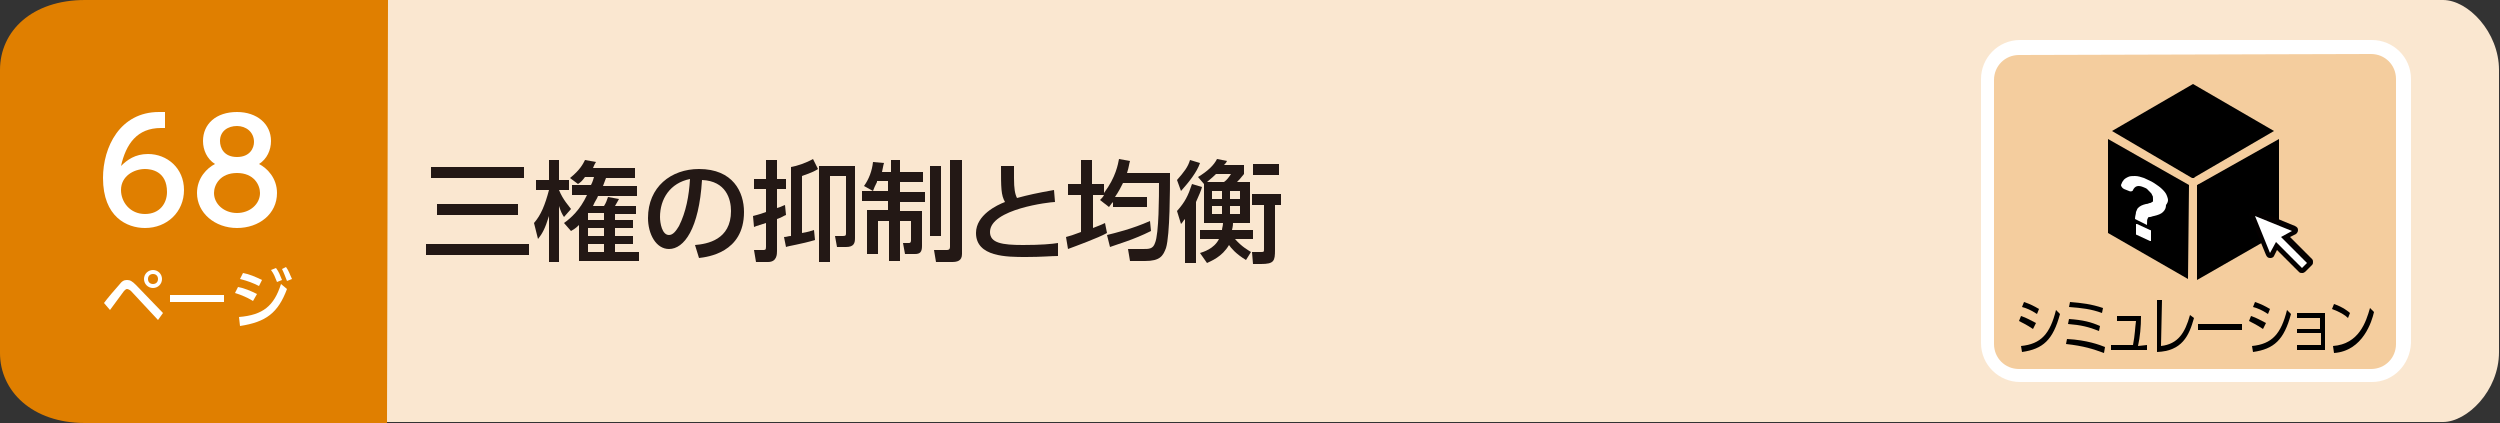
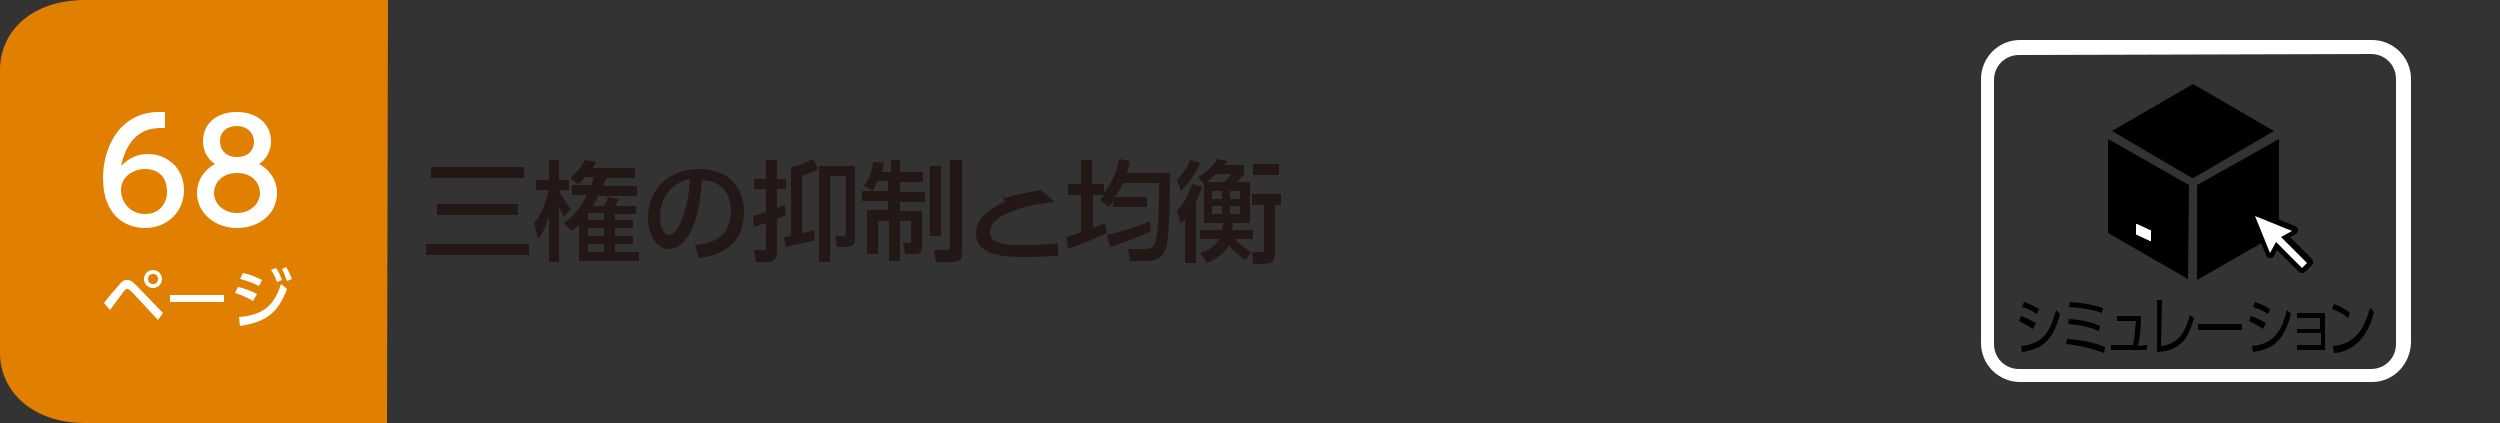
<svg xmlns="http://www.w3.org/2000/svg" version="1.1" id="index4_x5F_04" x="0px" y="0px" viewBox="0 0 250 42.3" style="enable-background:new 0 0 250 42.3;" xml:space="preserve">
  <rect x="0" y="0" width="250" height="42.3" fill="#333333" stroke="none" />
  <style type="text/css">
	.st0{fill:#FAE7D0;}
	.st1{fill:#E07F00;}
	.st2{fill:#FFFFFF;}
	.st3{fill:#231815;}
	.st4{fill:#F4CD9E;}
	.st5{fill:#040000;}
</style>
  <g>
-     <path class="st0" d="M38.7,0h205.6c2.5,0,5.6,3.2,5.6,7v28.2c0,3.9-3.2,7-5.6,7H38.7V0z" />
    <path class="st1" d="M38.7,42.3H8.5c-5.3,0-8.5-3.2-8.5-7V7c0-3.9,3.2-7,8.5-7h30.3L38.7,42.3L38.7,42.3z" />
    <path class="st2" d="M10.4,30.3c0.2-0.3,1.3-1.6,1.5-1.8c0.3-0.4,0.5-0.5,0.8-0.5s0.5,0.1,0.9,0.5l2.7,2.8L15.8,32l-2.7-2.9   c-0.1-0.1-0.3-0.2-0.4-0.2c-0.1,0-0.2,0.1-0.3,0.2c-0.2,0.3-1.2,1.6-1.4,1.9L10.4,30.3z M16.2,27.9c0,0.5-0.4,0.9-0.9,0.9   s-0.9-0.4-0.9-0.9s0.4-0.9,0.9-0.9C15.8,27,16.2,27.4,16.2,27.9z M14.8,27.9c0,0.3,0.2,0.5,0.5,0.5s0.5-0.2,0.5-0.5   s-0.2-0.5-0.5-0.5S14.8,27.6,14.8,27.9z" />
    <path class="st2" d="M22.4,29.5v0.7H17v-0.7H22.4z" />
    <path class="st2" d="M25.3,30.1c-0.8-0.5-1.5-0.7-1.8-0.8l0.3-0.6c0.6,0.1,1.3,0.4,1.9,0.7L25.3,30.1z M23.9,31.7   c2.4-0.2,3.5-1.1,4.2-3.3l0.6,0.5c-0.9,2.4-2.1,3.3-4.7,3.7L23.9,31.7z M25.9,28.6c-0.6-0.3-1.1-0.5-1.9-0.7l0.3-0.6   c0.6,0.1,1.3,0.4,1.9,0.7L25.9,28.6z M27.6,26.8c0.3,0.4,0.4,0.7,0.6,1.2l-0.5,0.2c-0.2-0.5-0.3-0.8-0.6-1.2L27.6,26.8z M28.6,26.7   c0.3,0.4,0.4,0.8,0.6,1.2l-0.5,0.2c-0.2-0.5-0.3-0.8-0.5-1.2L28.6,26.7z" />
    <path class="st2" d="M16.6,12.8c-0.3,0-0.4,0-0.5,0c-2.4,0-3.5,1.6-4,3.8c0.6-0.6,1.4-1.2,2.7-1.2c1.9,0,3.6,1.4,3.6,3.6   s-1.7,3.8-3.9,3.8c-1.8,0-4.2-1.1-4.2-5c0-3.1,1.7-6.6,5.6-6.6c0.2,0,0.3,0,0.6,0v1.6H16.6z M14.5,16.9c-1.1,0-2.4,0.7-2.4,2.1   c0,1.2,0.9,2.4,2.4,2.4s2.2-1.1,2.2-2.2C16.7,17.1,15.1,16.9,14.5,16.9z" />
    <path class="st2" d="M27.7,19.3c0,2.1-1.8,3.5-4,3.5s-4-1.5-4-3.5c0-1.5,1-2.5,1.8-2.9c-0.8-0.5-1.2-1.4-1.2-2.3   c0-1.7,1.3-2.9,3.4-2.9c2,0,3.4,1.2,3.4,2.9c0,0.9-0.4,1.8-1.2,2.3C26.7,16.8,27.7,17.8,27.7,19.3z M26,19.3c0-0.8-0.6-2-2.3-2   c-1.7,0-2.3,1.2-2.3,2c0,1.1,1,2,2.3,2S26,20.4,26,19.3z M25.4,14.2c0-1-0.8-1.6-1.7-1.6c-0.9,0-1.7,0.5-1.7,1.5   c0,0.7,0.4,1.6,1.7,1.6S25.4,14.8,25.4,14.2z" />
    <path class="st3" d="M42.6,24.4h10.3v1.1H42.6V24.4z M43.1,16.7h9.3v1.1h-9.3V16.7z M43.7,20.4h8.1v1.1h-8.1   C43.7,21.5,43.7,20.4,43.7,20.4z" />
    <path class="st3" d="M56.4,21.7c-0.2-0.3-0.3-0.5-0.5-1.1v5.6h-1v-4.6c-0.4,1.3-0.7,1.8-1.1,2.3l-0.4-1.6c0.7-0.8,1.1-1.8,1.5-3.3   h-1.3v-1h1.3v-2h1v2h1v1h-1c0.4,1,1,1.6,1.2,1.9L56.4,21.7z M56.4,22.3c0.7-0.5,1.6-1.3,2.3-2.8h-1.5v-1h1.9   c0.2-0.4,0.2-0.5,0.3-0.8h-0.9c-0.3,0.4-0.4,0.5-0.7,0.7L57,17.8c1-0.8,1.3-1.4,1.5-1.8l1.1,0.2c-0.2,0.3-0.2,0.4-0.3,0.6h4.2v1   h-2.9c-0.1,0.3-0.2,0.5-0.3,0.8h3.4v1h-3.9c-0.1,0.3-0.3,0.5-0.5,1h1.1c0.2-0.3,0.3-0.6,0.4-0.9l1.1,0.2c-0.1,0.2-0.3,0.5-0.4,0.7   h2.1v0.8h-2.1V22h1.8v0.8h-1.8v0.8h1.8v0.8h-1.8v0.8h2.4v0.9h-6v-3.6c-0.4,0.4-0.5,0.4-0.8,0.6L56.4,22.3z M60.4,21.3h-1.6V22h1.6   V21.3z M60.4,22.8h-1.6v0.8h1.6V22.8z M60.4,24.4h-1.6v0.8h1.6V24.4z" />
    <path class="st3" d="M69.5,24.5c1.2-0.1,3.6-0.5,3.6-3.4c0-1.2-0.5-3-2.9-3.1c-0.3,4.9-1.8,6.9-3.3,6.9c-1.3,0-2.1-1.5-2.1-3.1   c0-3.1,2.3-4.9,5.1-4.9c3.4,0,4.5,2.3,4.5,4.3c0,4.1-3.7,4.5-4.5,4.6L69.5,24.5z M66,21.7c0,0.6,0.2,1.8,0.9,1.8   c0.4,0,0.7-0.4,1-0.9c0.7-1.4,1-3,1.1-4.7C67,18.3,66,19.9,66,21.7z" />
    <path class="st3" d="M75.3,21.6c0.3-0.1,0.5-0.1,1.3-0.4v-2.3h-1.2v-1h1.2V16h1.1v1.9h0.9v1h-0.9v1.9c0.4-0.1,0.5-0.2,0.8-0.3   l0.1,1c-0.3,0.1-0.3,0.2-0.9,0.4v3.2c0,0.3,0,1.1-0.9,1.1h-1.2L75.4,25h0.9c0.2,0,0.3,0,0.3-0.3v-2.4c-0.3,0.1-1,0.3-1.2,0.4   L75.3,21.6z M78.4,23.7c0.3,0,0.4-0.1,0.7-0.1v-6.9c0.6-0.1,1.5-0.4,2.2-0.8l0.5,1c-0.6,0.4-1.4,0.6-1.6,0.7v5.7   c0.6-0.1,0.9-0.2,1.2-0.3l0.1,1c-1.3,0.4-2.7,0.6-2.9,0.7L78.4,23.7z M85.5,16.6v7.2c0,0.5-0.1,0.9-0.9,0.9h-0.9l-0.2-1.1h0.8   c0.3,0,0.3-0.1,0.3-0.3v-5.7H83v8.6h-1.1v-9.6C81.9,16.6,85.5,16.6,85.5,16.6z" />
    <path class="st3" d="M87.7,18.2c-0.2,0.4-0.3,0.6-0.4,0.9l-0.9-0.5c0.5-0.7,0.8-1.5,0.9-2.4l1.1,0.1c-0.1,0.3-0.1,0.5-0.2,0.9h0.9   V16H90v1.2h2.3v1H90v1h2.5v1H90v0.9h2.2v3.5c0,0.6-0.2,0.8-0.7,0.8h-1l-0.2-1.1h0.6c0.2,0,0.2-0.2,0.2-0.3v-1.9H90v4h-1.1v-4h-1.1   v3.3h-1.1V21h2.1v-0.9h-2.6v-1h2.6v-1h-1.1V18.2z M93,16.6h1.1v7H93V16.6z M95,16h1.2v9.4c0,0.7-0.5,0.8-1,0.8h-1.6L93.4,25h1.3   c0.2,0,0.3-0.1,0.3-0.3C95,24.7,95,16,95,16z" />
-     <path class="st3" d="M105.5,20.2c-0.5,0-6.5,0.7-6.5,3c0,1.1,1.2,1.3,3.3,1.3c1.8,0,2.9-0.1,3.5-0.2v1.3c-0.7,0-1.6,0.1-3.2,0.1   c-1.9,0-5,0-5-2.4c0-1.8,2.1-2.8,2.9-3.1c-0.4-0.7-0.4-1.4-0.4-3.6h1.3c0,0.3,0,0.7,0,1.2c0,1.1,0.1,1.6,0.3,2   c1.1-0.3,2-0.5,3.7-0.8L105.5,20.2z" />
+     <path class="st3" d="M105.5,20.2c-0.5,0-6.5,0.7-6.5,3c0,1.1,1.2,1.3,3.3,1.3c1.8,0,2.9-0.1,3.5-0.2v1.3c-0.7,0-1.6,0.1-3.2,0.1   c-1.9,0-5,0-5-2.4c0-1.8,2.1-2.8,2.9-3.1c-0.4-0.7-0.4-1.4-0.4-3.6c0,0.3,0,0.7,0,1.2c0,1.1,0.1,1.6,0.3,2   c1.1-0.3,2-0.5,3.7-0.8L105.5,20.2z" />
    <path class="st3" d="M111.4,20.1c-0.2,0.2-0.3,0.3-0.5,0.6L110,20c0.2-0.2,0.3-0.3,0.4-0.5h-1.1v3.3c0.5-0.2,0.8-0.3,1.2-0.5l0.2,1   c-0.9,0.5-3.1,1.3-3.9,1.6l-0.2-1.2c0.4-0.1,0.7-0.2,1.5-0.5v-3.7h-1.3v-1.1h1.3V16h1.1v2.4h1.2v0.9c1.2-1.6,1.4-2.9,1.5-3.4   l1.1,0.2c-0.1,0.3-0.1,0.6-0.3,1.2h4.3c0,1.5,0,6.2-0.4,7.5c-0.3,0.8-0.6,1.3-2.1,1.3H113l-0.2-1.2h1.5c0.6,0,1,0,1.2-0.6   c0.4-0.9,0.4-4.8,0.4-6h-3.6c-0.2,0.4-0.4,0.8-0.8,1.4h3.2v1h-3.4v-0.6H111.4z M115.1,23.1c-1.8,0.9-3.3,1.3-4.1,1.6l-0.3-1.2   c0.8-0.2,2.5-0.6,4.3-1.4L115.1,23.1z" />
    <path class="st3" d="M120.2,18.7c-0.1,0.4-0.3,0.8-0.6,1.5v6.1h-1.1v-4.4c-0.2,0.2-0.2,0.3-0.4,0.5l-0.4-1.3   c0.8-0.9,1.1-1.5,1.5-2.7L120.2,18.7z M117.7,18c0.7-0.8,1.1-1.3,1.3-2l1,0.3c-0.3,0.9-1.1,1.9-1.9,2.8L117.7,18z M120,25.3   c0.3-0.1,1.4-0.4,1.9-1.4H120V23h2.2c0-0.2,0.1-0.4,0.1-0.7h-1.9v-3.9l-0.6-0.7c1-0.6,1.6-1.2,1.9-1.8l1,0.2   c-0.1,0.2-0.2,0.3-0.3,0.4h2v0.9c-0.4,0.5-0.5,0.6-0.7,0.8h1.3v4.1h-1.7c0,0.1,0,0.3-0.1,0.7h2.1v0.9h-1.8c0.7,0.8,1.3,1.1,1.6,1.3   l-0.5,0.8c-1-0.6-1.5-1.2-1.7-1.5c-0.7,1.2-1.8,1.6-2.2,1.8L120,25.3z M122.4,18.2c0.3-0.2,0.5-0.5,0.7-0.8h-1.5   c-0.4,0.4-0.8,0.7-0.9,0.8H122.4z M121.2,19.1v0.8h1v-0.8H121.2z M121.2,20.6v0.8h1v-0.8H121.2z M123,19.1v0.8h1v-0.8H123z    M123,20.6v0.8h1v-0.8H123z M128.1,19.4v1.1h-0.6V25c0,1.1-0.1,1.4-1.4,1.4h-0.8l-0.1-1.2h0.8c0.4,0,0.4,0,0.4-0.3v-4.4h-1.2v-1.1   H128.1z M127.9,16.4v1.1h-2.6v-1.1H127.9z" />
    <g>
-       <path class="st4" d="M237.2,37.5H202c-1.8,0-3.2-1.4-3.2-3.2V7.9c0-1.8,1.4-3.2,3.2-3.2h35.2c1.8,0,3.2,1.4,3.2,3.2v26.4    C240.3,36.1,238.9,37.5,237.2,37.5" />
      <path class="st2" d="M237.2,38.2H202c-2.1,0-3.9-1.7-3.9-3.9V7.9c0-2.1,1.7-3.9,3.9-3.9h35.2c2.1,0,3.9,1.7,3.9,3.9v26.4    C241,36.5,239.3,38.2,237.2,38.2z M201.9,5.5c-1.4,0-2.5,1.1-2.5,2.5v26.4c0,1.4,1.1,2.5,2.5,2.5h35.2c1.4,0,2.5-1.1,2.5-2.5V7.9    c0-1.4-1.1-2.5-2.5-2.5L201.9,5.5L201.9,5.5z" />
    </g>
    <path d="M203.3,32.9c-0.6-0.4-1-0.6-1.4-0.8l0.2-0.5c0.6,0.2,0.9,0.4,1.5,0.7L203.3,32.9z M202.1,34.6c2-0.2,2.9-1.2,3.5-3.6   l0.4,0.4c-0.7,2.6-1.7,3.5-3.8,3.8L202.1,34.6z M203.7,31.4c-0.6-0.4-1.1-0.6-1.5-0.7l0.2-0.5c0.6,0.2,1,0.4,1.5,0.7L203.7,31.4z" />
    <path d="M210.4,35.3c-1.1-0.4-2-0.7-3.8-0.9l0.1-0.5c2,0.1,3.3,0.6,3.8,0.8L210.4,35.3z M209.9,33.1c-1-0.4-1.8-0.6-3.1-0.7   l0.1-0.5c1.4,0.1,2.2,0.3,3.1,0.7L209.9,33.1z M210.2,31.3c-1.1-0.4-2-0.5-3.3-0.6l0.1-0.5c1.2,0.1,2.1,0.2,3.3,0.6L210.2,31.3z" />
    <path d="M214.7,34.5V35h-3.6v-0.5h2.2c0.2-1,0.2-1.7,0.3-2.4h-1.9v-0.5h2.4c0,1.1-0.1,2.1-0.3,3L214.7,34.5L214.7,34.5z" />
    <path d="M216.1,34.6c1.7-0.2,2.4-1.3,2.9-3.1l0.4,0.3c-0.5,1.8-1.2,3.3-3.7,3.4V30h0.5L216.1,34.6L216.1,34.6z" />
    <path d="M224.2,32.4V33h-4.4v-0.6H224.2z" />
    <path d="M226.3,32.9c-0.6-0.4-1-0.6-1.4-0.8l0.2-0.5c0.6,0.2,0.9,0.4,1.5,0.7L226.3,32.9z M225.2,34.6c2-0.2,2.9-1.2,3.5-3.6   l0.4,0.4c-0.7,2.6-1.7,3.5-3.8,3.8L225.2,34.6z M226.8,31.4c-0.6-0.4-1.1-0.6-1.5-0.7l0.2-0.5c0.6,0.2,1,0.4,1.5,0.7L226.8,31.4z" />
    <path d="M229.7,33.4v-0.5h2.3v-1.1h-2.3v-0.5h2.8V35h-2.8v-0.5h2.4v-1.2h-2.4V33.4z" />
    <path d="M234.8,31.8c-0.3-0.3-0.8-0.6-1.6-0.9l0.2-0.5c0.9,0.3,1.5,0.8,1.6,0.9L234.8,31.8z M233.3,34.6c2.6-0.2,3.3-2.4,3.7-3.8   l0.4,0.4c-0.2,0.9-1.1,3.9-4,4.1L233.3,34.6z" />
    <path d="M219.2,17.8C219.2,17.8,219.3,17.8,219.2,17.8C219.3,17.8,219.3,17.8,219.2,17.8c0.1,0,0.1,0,0.2,0l0.1-0.1l7.9-4.6   l-8.1-4.7l-8.1,4.7L219.2,17.8z" />
    <polygon points="218.9,18.5 210.8,13.9 210.8,23.3 218.8,27.9  " />
    <path d="M219.9,18.4c-0.1,0-0.1,0.1-0.2,0.1V28l8.2-4.7v-9.4L219.9,18.4z" />
    <path class="st2" d="M215,23l-1.3-0.6h-0.1v1c0,0,0,0.1,0.1,0.1l1.3,0.6h0.1V23C215.1,23.1,215.1,23,215,23z" />
-     <path class="st2" d="M216.7,19.6c-0.1-0.3-0.3-0.5-0.5-0.7s-0.5-0.4-0.8-0.6s-0.6-0.3-1-0.5c-0.3-0.1-0.6-0.2-0.9-0.2   c-0.3,0-0.5,0-0.7,0.1s-0.4,0.2-0.5,0.4c-0.1,0.1-0.1,0.2-0.2,0.4c0,0.1,0.1,0.3,0.3,0.4l0.5,0.2c0.2,0.1,0.4,0,0.4-0.1   c0.2-0.4,0.5-0.5,1-0.3c0.2,0.1,0.3,0.1,0.4,0.2c0.1,0.1,0.2,0.2,0.3,0.3c0.1,0.1,0.2,0.2,0.2,0.3c0.1,0.1,0.1,0.2,0.1,0.4   c0,0.1,0,0.1,0,0.2c0,0,0,0.1-0.1,0.1c0,0-0.1,0.1-0.2,0.1c-0.1,0-0.2,0.1-0.4,0.1c-0.4,0.1-0.6,0.2-0.8,0.4   c-0.1,0.1-0.1,0.2-0.2,0.4c0,0.2-0.1,0.4-0.1,0.7l0,0l0,0l0,0l1.2,0.6c0-0.4,0-0.6,0.1-0.7c0-0.1,0.1-0.1,0.2-0.1   c0.1,0,0.3-0.1,0.4-0.1c0.4-0.1,0.7-0.2,0.9-0.4c0.2-0.2,0.3-0.4,0.3-0.7C216.9,20.1,216.8,19.9,216.7,19.6z" />
    <g>
      <path class="st2" d="M230.9,26.1l-2.4-2.4l0.9-0.5c0.1,0,0.1-0.1,0.1-0.2s-0.1-0.1-0.1-0.2l-3.9-1.6c-0.1,0-0.2,0-0.2,0    c-0.1,0.1-0.1,0.1,0,0.2l1.6,3.9c0,0.1,0.1,0.1,0.2,0.1c0.1,0,0.2,0,0.2-0.1l0.5-0.9L230,27l0.1,0.1c0.1,0,0.1,0,0.1-0.1l0.6-0.6    C231,26.3,231,26.2,230.9,26.1" />
      <path class="st5" d="M230.2,27.3c-0.1,0-0.2,0-0.3-0.1l-2.2-2.2l-0.3,0.6c-0.1,0.2-0.3,0.2-0.4,0.2c-0.2,0-0.3-0.1-0.4-0.3    l-1.6-3.9c-0.1-0.2,0-0.4,0.1-0.5s0.3-0.2,0.5-0.1l3.9,1.6c0.2,0.1,0.3,0.2,0.3,0.4c0,0.2-0.1,0.3-0.2,0.4l-0.6,0.3l2.2,2.2    c0.1,0.1,0.1,0.2,0.1,0.3c0,0.1,0,0.2-0.1,0.3l-0.6,0.6C230.4,27.3,230.3,27.3,230.2,27.3z M227.6,24.2l2.6,2.6l0.5-0.5l-2.6-2.6    l1.1-0.6l-3.7-1.5l1.5,3.7L227.6,24.2z" />
    </g>
  </g>
</svg>